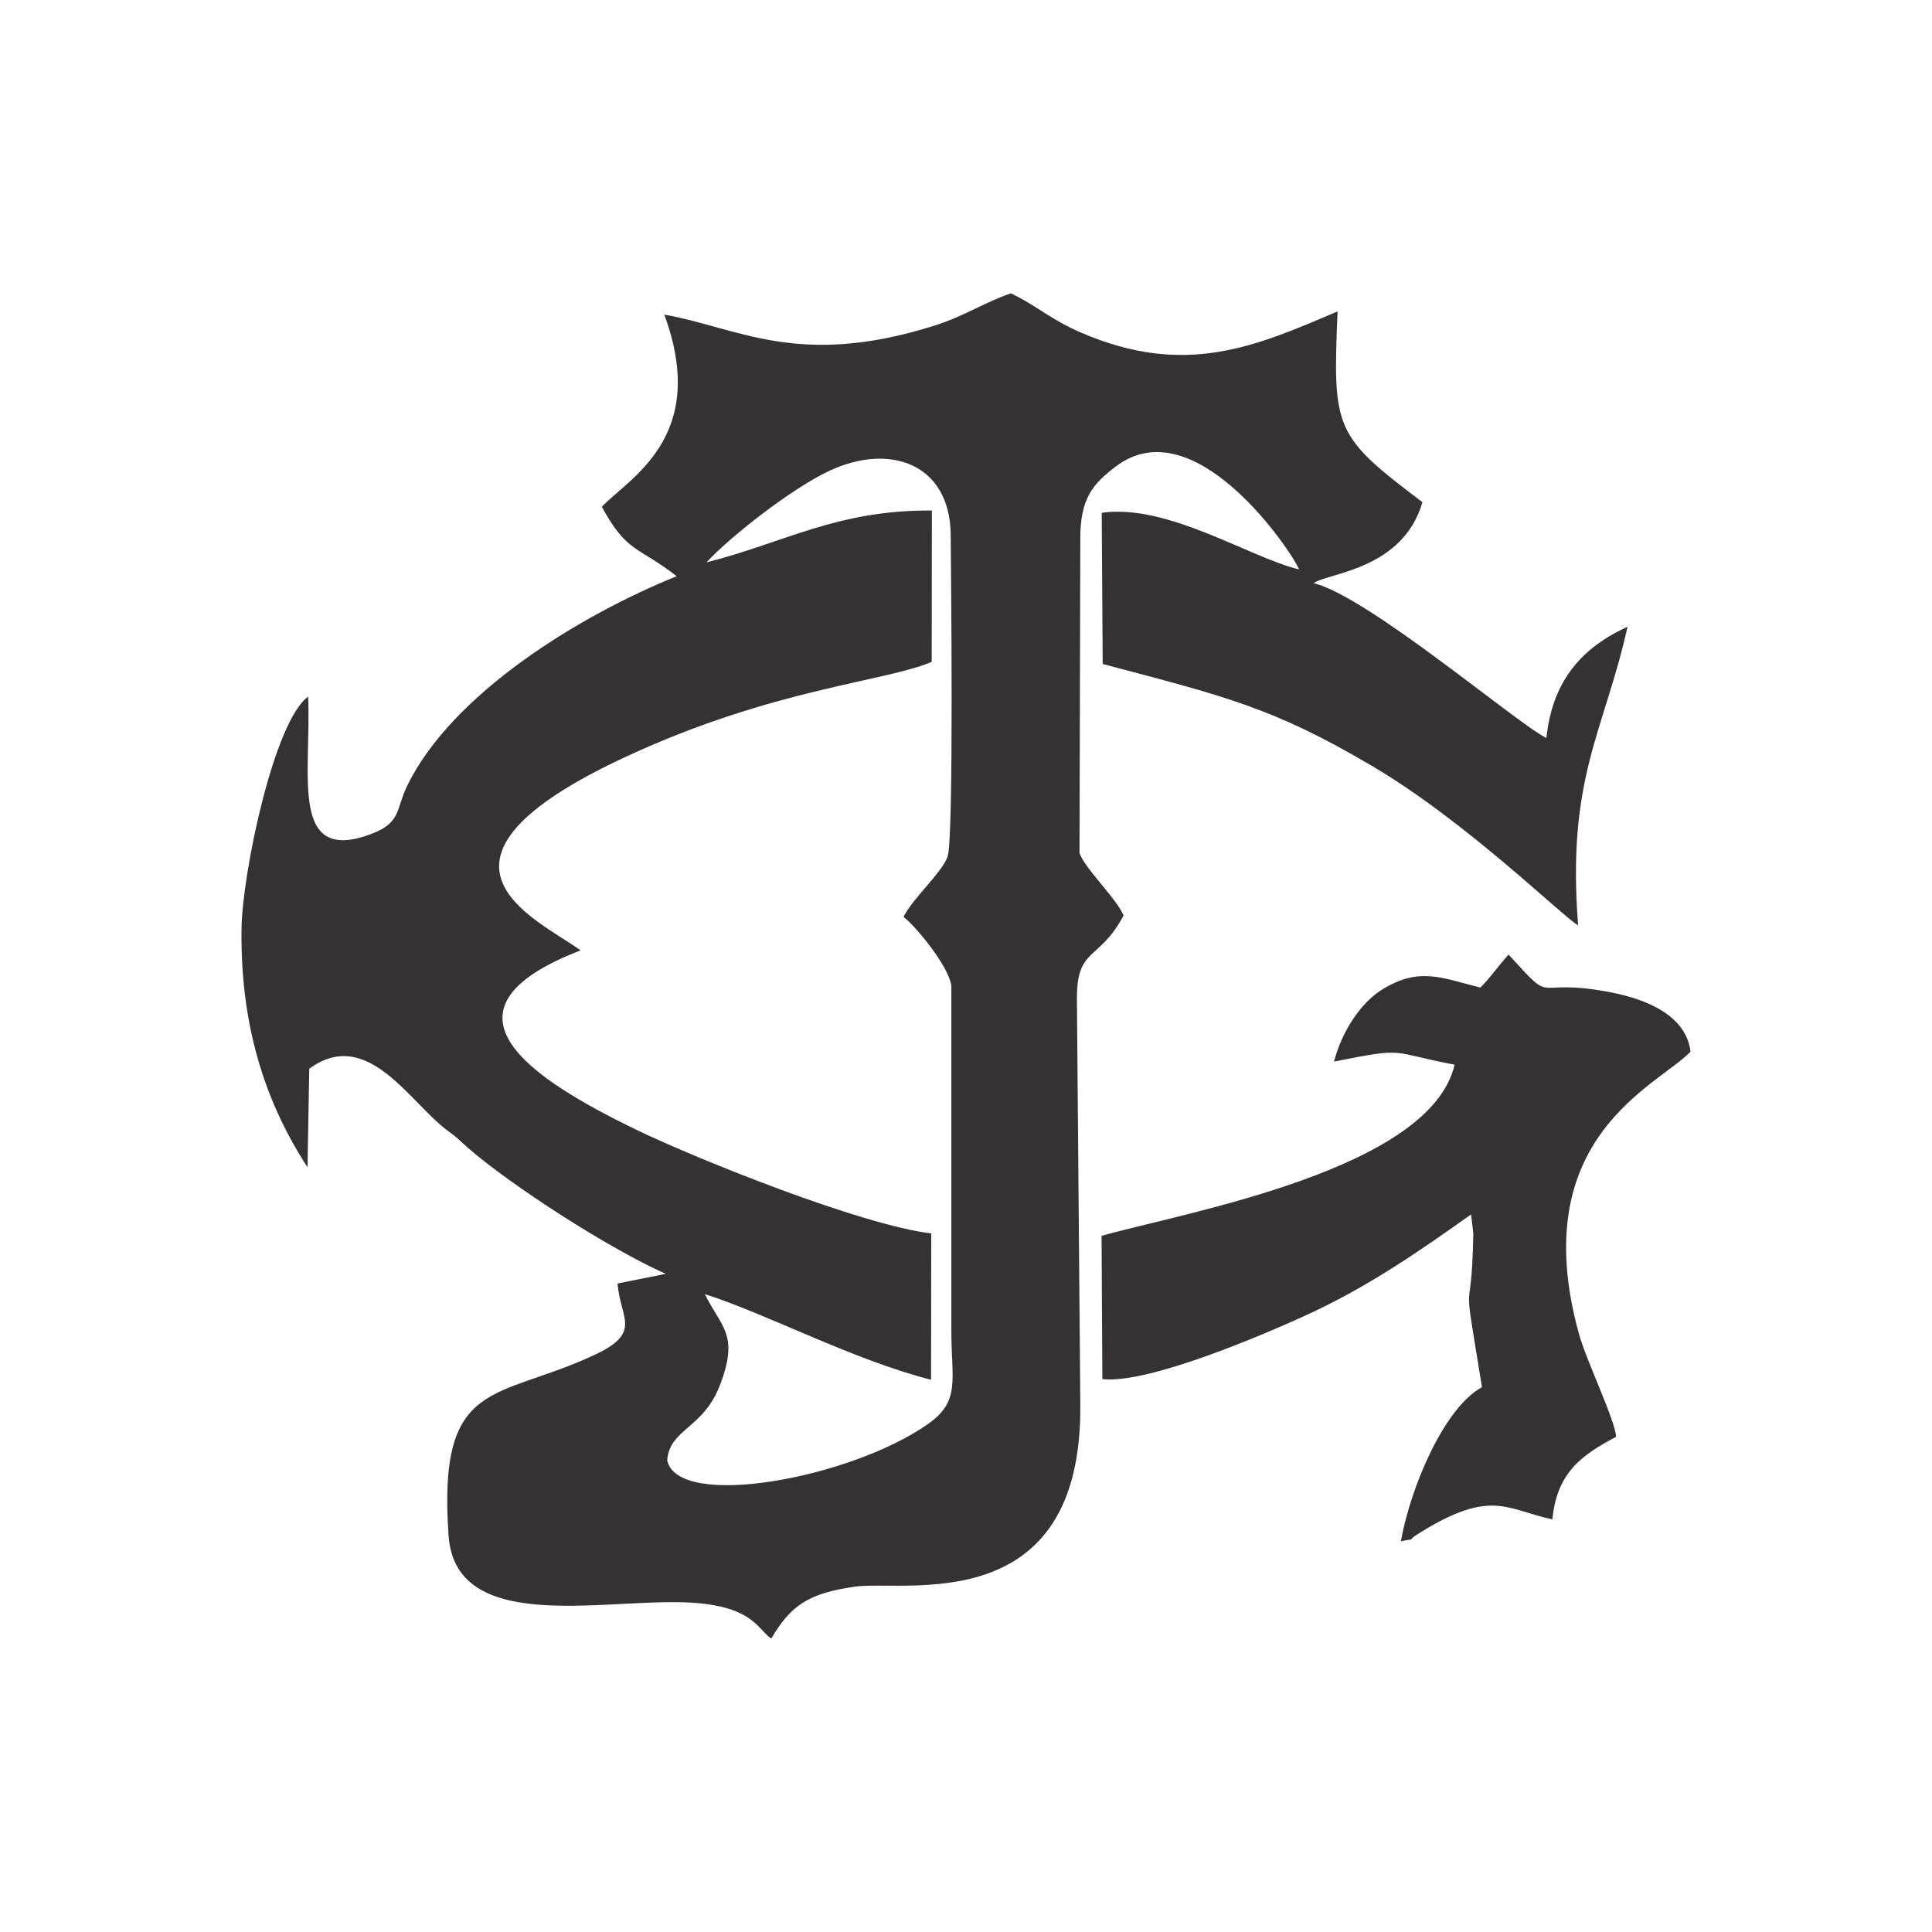
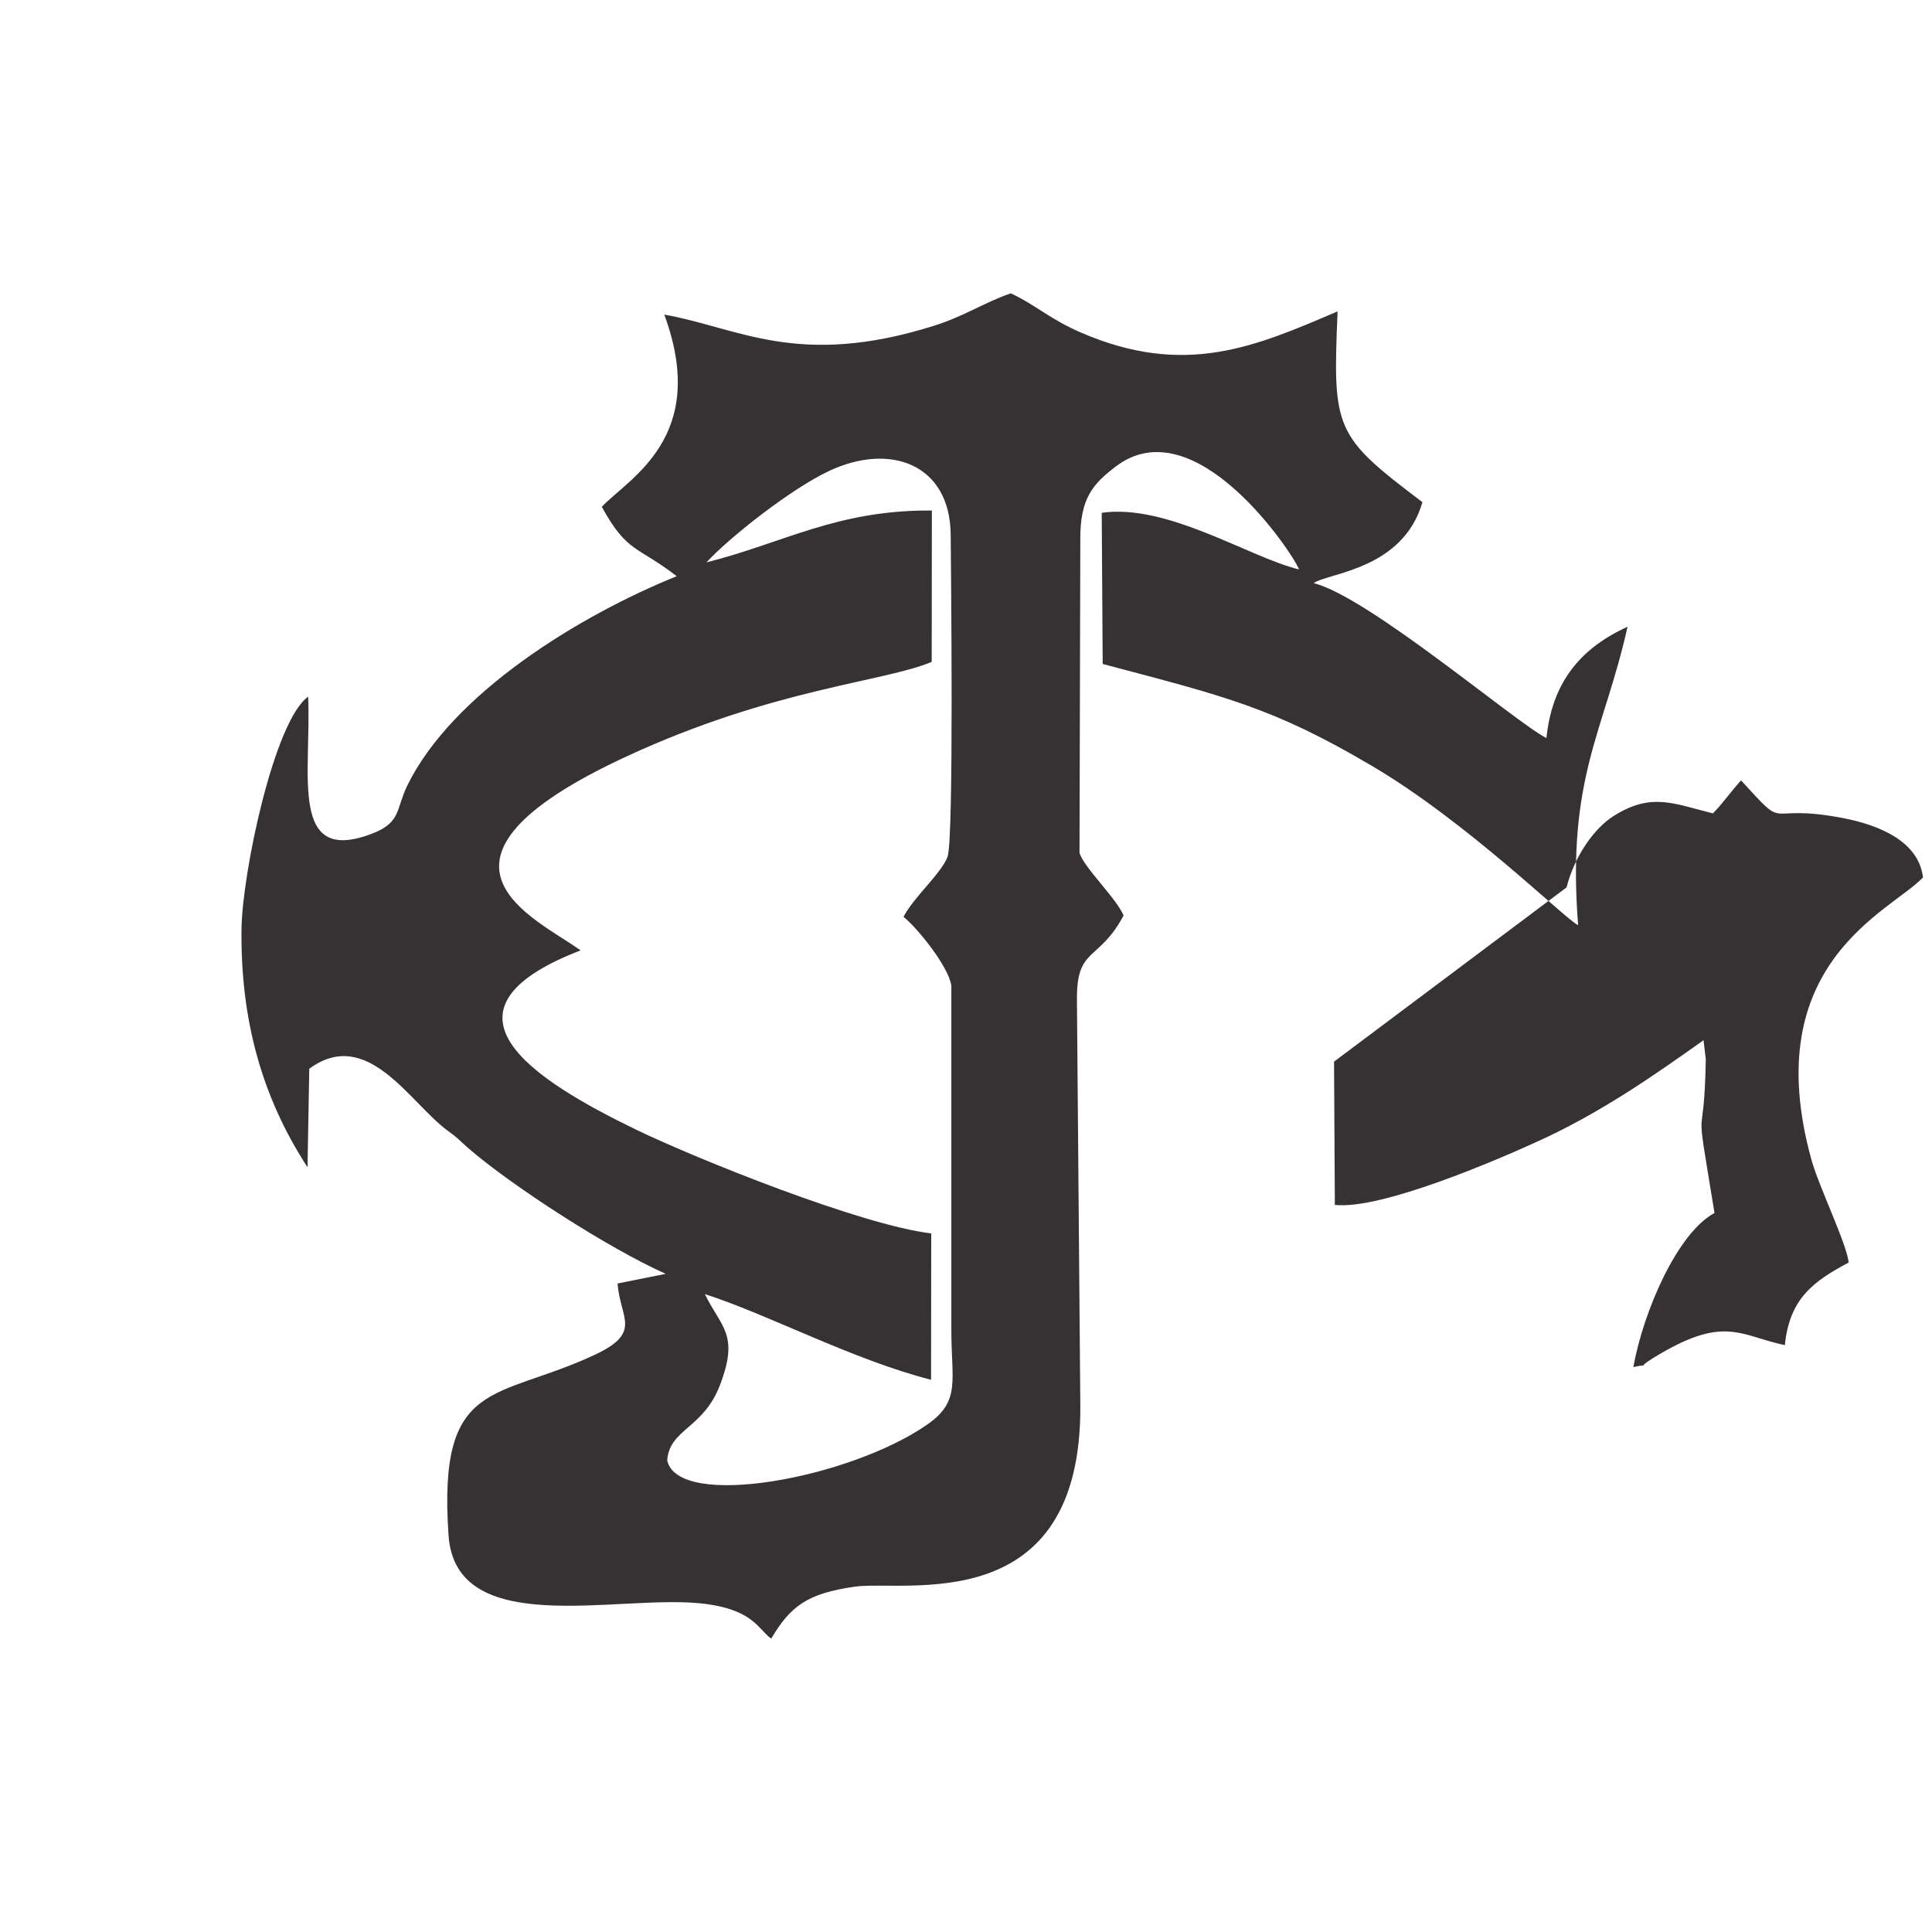
<svg xmlns="http://www.w3.org/2000/svg" xml:space="preserve" width="120px" height="120px" version="1.1" style="shape-rendering:geometricPrecision; text-rendering:geometricPrecision; image-rendering:optimizeQuality; fill-rule:evenodd; clip-rule:evenodd" viewBox="0 0 120 120">
  <defs>
    <style type="text/css">
   
    .fil0 {fill:#363234}
   
  </style>
  </defs>
  <g id="Layer_x0020_1">
-     <path class="fil0" d="M82.86 65.94c4.57,-0.93 3.44,-0.57 7.49,0.19 -1.53,6.54 -16.69,9.16 -21.93,10.63l0.05 8.9c2.91,0.31 10.15,-2.83 12.5,-3.9 3.99,-1.8 7.33,-4.15 10.4,-6.33l0.14 1.18c-0.11,6.16 -0.78,1.46 0.54,9.55 -2.3,1.24 -4.41,6.08 -5.04,9.57 1.29,-0.27 0.01,0.19 1.23,-0.56 4.41,-2.72 5.35,-1.4 8.18,-0.8 0.29,-2.91 1.79,-3.97 3.96,-5.13 -0.07,-1.06 -1.85,-4.72 -2.31,-6.39 -3.38,-12.23 4.95,-15.43 6.93,-17.53 -0.26,-2.2 -2.63,-3.24 -4.98,-3.69 -5.08,-0.97 -3.28,1 -6.32,-2.34 -0.66,0.73 -1.18,1.49 -1.75,2.05 -2.43,-0.6 -3.81,-1.32 -6.16,0.16 -1.23,0.77 -2.44,2.52 -2.93,4.44zm-38.98 -31.01c1.4,-1.53 5.25,-4.57 7.62,-5.68 3.79,-1.78 7.51,-0.43 7.55,3.97 0.01,1.85 0.21,18.97 -0.2,20.01 -0.41,1.05 -2.14,2.54 -2.73,3.72 0.84,0.66 2.81,3.09 2.97,4.28l0 21.3c-0.01,3.22 0.61,4.48 -1.48,5.94 -4.83,3.37 -15.51,5.32 -16.17,2.23 0.16,-1.96 2.23,-1.95 3.27,-4.65 1.23,-3.19 0.07,-3.61 -0.93,-5.67 3.91,1.25 9.19,4.08 14.05,5.32l0.01 -9.09c-4.36,-0.52 -14.52,-4.61 -18.3,-6.43 -6.42,-3.11 -13.16,-7.41 -3.48,-11.15 -2.71,-1.98 -11.28,-5.49 2.84,-12.04 9.13,-4.23 16.02,-4.63 18.97,-5.88l0.01 -9.4c-5.89,-0.05 -9.22,2.02 -14,3.22zm-16.07 35.3c0.71,0.52 0.58,0.47 1.26,1.07 2.68,2.33 8.73,6.24 12.28,7.82l-2.99 0.6c0.15,2.16 1.56,3.03 -1.4,4.42 -6.13,2.88 -9.78,1.37 -9.1,11.22 0.44,6.45 10.35,3.71 15.58,4.22 3.33,0.33 3.61,1.58 4.46,2.2 1.21,-2.04 2.26,-2.81 5.2,-3.23 3.02,-0.44 14.14,2.11 14,-11.35l-0.21 -25.1c-0.03,-3.32 1.35,-2.33 2.9,-5.24 -0.48,-1.11 -2.51,-3.02 -2.74,-3.9l0.05 -19.45c-0.02,-2.6 0.82,-3.48 2.21,-4.54 4.9,-3.72 10.96,5.34 11.38,6.4 -3.1,-0.75 -8.16,-4.1 -12.26,-3.52l0.06 9.39c7.58,2.01 10.56,2.69 16.72,6.33 5.9,3.47 11.88,9.4 12.81,9.9 -0.72,-9.16 1.61,-12 3.07,-18.54 -3.06,1.39 -4.69,3.58 -5.04,6.91 -1.83,-0.9 -11.07,-8.79 -14.46,-9.62 0.9,-0.64 5.55,-0.83 6.76,-5.03 -5.47,-4.13 -5.58,-4.5 -5.27,-11.85 -5.11,2.19 -9.47,4.1 -15.91,1.33 -1.94,-0.83 -2.85,-1.74 -4.39,-2.45 -1.7,0.59 -2.89,1.43 -4.82,2.03 -8.41,2.63 -12.08,0.11 -16.7,-0.71 2.81,7.62 -2.19,10.15 -3.88,11.94 1.57,2.88 2.22,2.42 4.65,4.31 -6.06,2.45 -13.97,7.3 -16.75,13.04 -0.67,1.39 -0.38,2.23 -2.07,2.91 -5.3,2.1 -3.86,-3.62 -4.07,-8.47 -2.11,1.51 -4.1,10.96 -4.14,14.46 -0.06,5.5 1.21,10.33 4.1,14.77l0.11 -6.12c3.62,-2.65 6.25,2.14 8.6,3.85z" />
+     <path class="fil0" d="M82.86 65.94l0.05 8.9c2.91,0.31 10.15,-2.83 12.5,-3.9 3.99,-1.8 7.33,-4.15 10.4,-6.33l0.14 1.18c-0.11,6.16 -0.78,1.46 0.54,9.55 -2.3,1.24 -4.41,6.08 -5.04,9.57 1.29,-0.27 0.01,0.19 1.23,-0.56 4.41,-2.72 5.35,-1.4 8.18,-0.8 0.29,-2.91 1.79,-3.97 3.96,-5.13 -0.07,-1.06 -1.85,-4.72 -2.31,-6.39 -3.38,-12.23 4.95,-15.43 6.93,-17.53 -0.26,-2.2 -2.63,-3.24 -4.98,-3.69 -5.08,-0.97 -3.28,1 -6.32,-2.34 -0.66,0.73 -1.18,1.49 -1.75,2.05 -2.43,-0.6 -3.81,-1.32 -6.16,0.16 -1.23,0.77 -2.44,2.52 -2.93,4.44zm-38.98 -31.01c1.4,-1.53 5.25,-4.57 7.62,-5.68 3.79,-1.78 7.51,-0.43 7.55,3.97 0.01,1.85 0.21,18.97 -0.2,20.01 -0.41,1.05 -2.14,2.54 -2.73,3.72 0.84,0.66 2.81,3.09 2.97,4.28l0 21.3c-0.01,3.22 0.61,4.48 -1.48,5.94 -4.83,3.37 -15.51,5.32 -16.17,2.23 0.16,-1.96 2.23,-1.95 3.27,-4.65 1.23,-3.19 0.07,-3.61 -0.93,-5.67 3.91,1.25 9.19,4.08 14.05,5.32l0.01 -9.09c-4.36,-0.52 -14.52,-4.61 -18.3,-6.43 -6.42,-3.11 -13.16,-7.41 -3.48,-11.15 -2.71,-1.98 -11.28,-5.49 2.84,-12.04 9.13,-4.23 16.02,-4.63 18.97,-5.88l0.01 -9.4c-5.89,-0.05 -9.22,2.02 -14,3.22zm-16.07 35.3c0.71,0.52 0.58,0.47 1.26,1.07 2.68,2.33 8.73,6.24 12.28,7.82l-2.99 0.6c0.15,2.16 1.56,3.03 -1.4,4.42 -6.13,2.88 -9.78,1.37 -9.1,11.22 0.44,6.45 10.35,3.71 15.58,4.22 3.33,0.33 3.61,1.58 4.46,2.2 1.21,-2.04 2.26,-2.81 5.2,-3.23 3.02,-0.44 14.14,2.11 14,-11.35l-0.21 -25.1c-0.03,-3.32 1.35,-2.33 2.9,-5.24 -0.48,-1.11 -2.51,-3.02 -2.74,-3.9l0.05 -19.45c-0.02,-2.6 0.82,-3.48 2.21,-4.54 4.9,-3.72 10.96,5.34 11.38,6.4 -3.1,-0.75 -8.16,-4.1 -12.26,-3.52l0.06 9.39c7.58,2.01 10.56,2.69 16.72,6.33 5.9,3.47 11.88,9.4 12.81,9.9 -0.72,-9.16 1.61,-12 3.07,-18.54 -3.06,1.39 -4.69,3.58 -5.04,6.91 -1.83,-0.9 -11.07,-8.79 -14.46,-9.62 0.9,-0.64 5.55,-0.83 6.76,-5.03 -5.47,-4.13 -5.58,-4.5 -5.27,-11.85 -5.11,2.19 -9.47,4.1 -15.91,1.33 -1.94,-0.83 -2.85,-1.74 -4.39,-2.45 -1.7,0.59 -2.89,1.43 -4.82,2.03 -8.41,2.63 -12.08,0.11 -16.7,-0.71 2.81,7.62 -2.19,10.15 -3.88,11.94 1.57,2.88 2.22,2.42 4.65,4.31 -6.06,2.45 -13.97,7.3 -16.75,13.04 -0.67,1.39 -0.38,2.23 -2.07,2.91 -5.3,2.1 -3.86,-3.62 -4.07,-8.47 -2.11,1.51 -4.1,10.96 -4.14,14.46 -0.06,5.5 1.21,10.33 4.1,14.77l0.11 -6.12c3.62,-2.65 6.25,2.14 8.6,3.85z" />
  </g>
</svg>